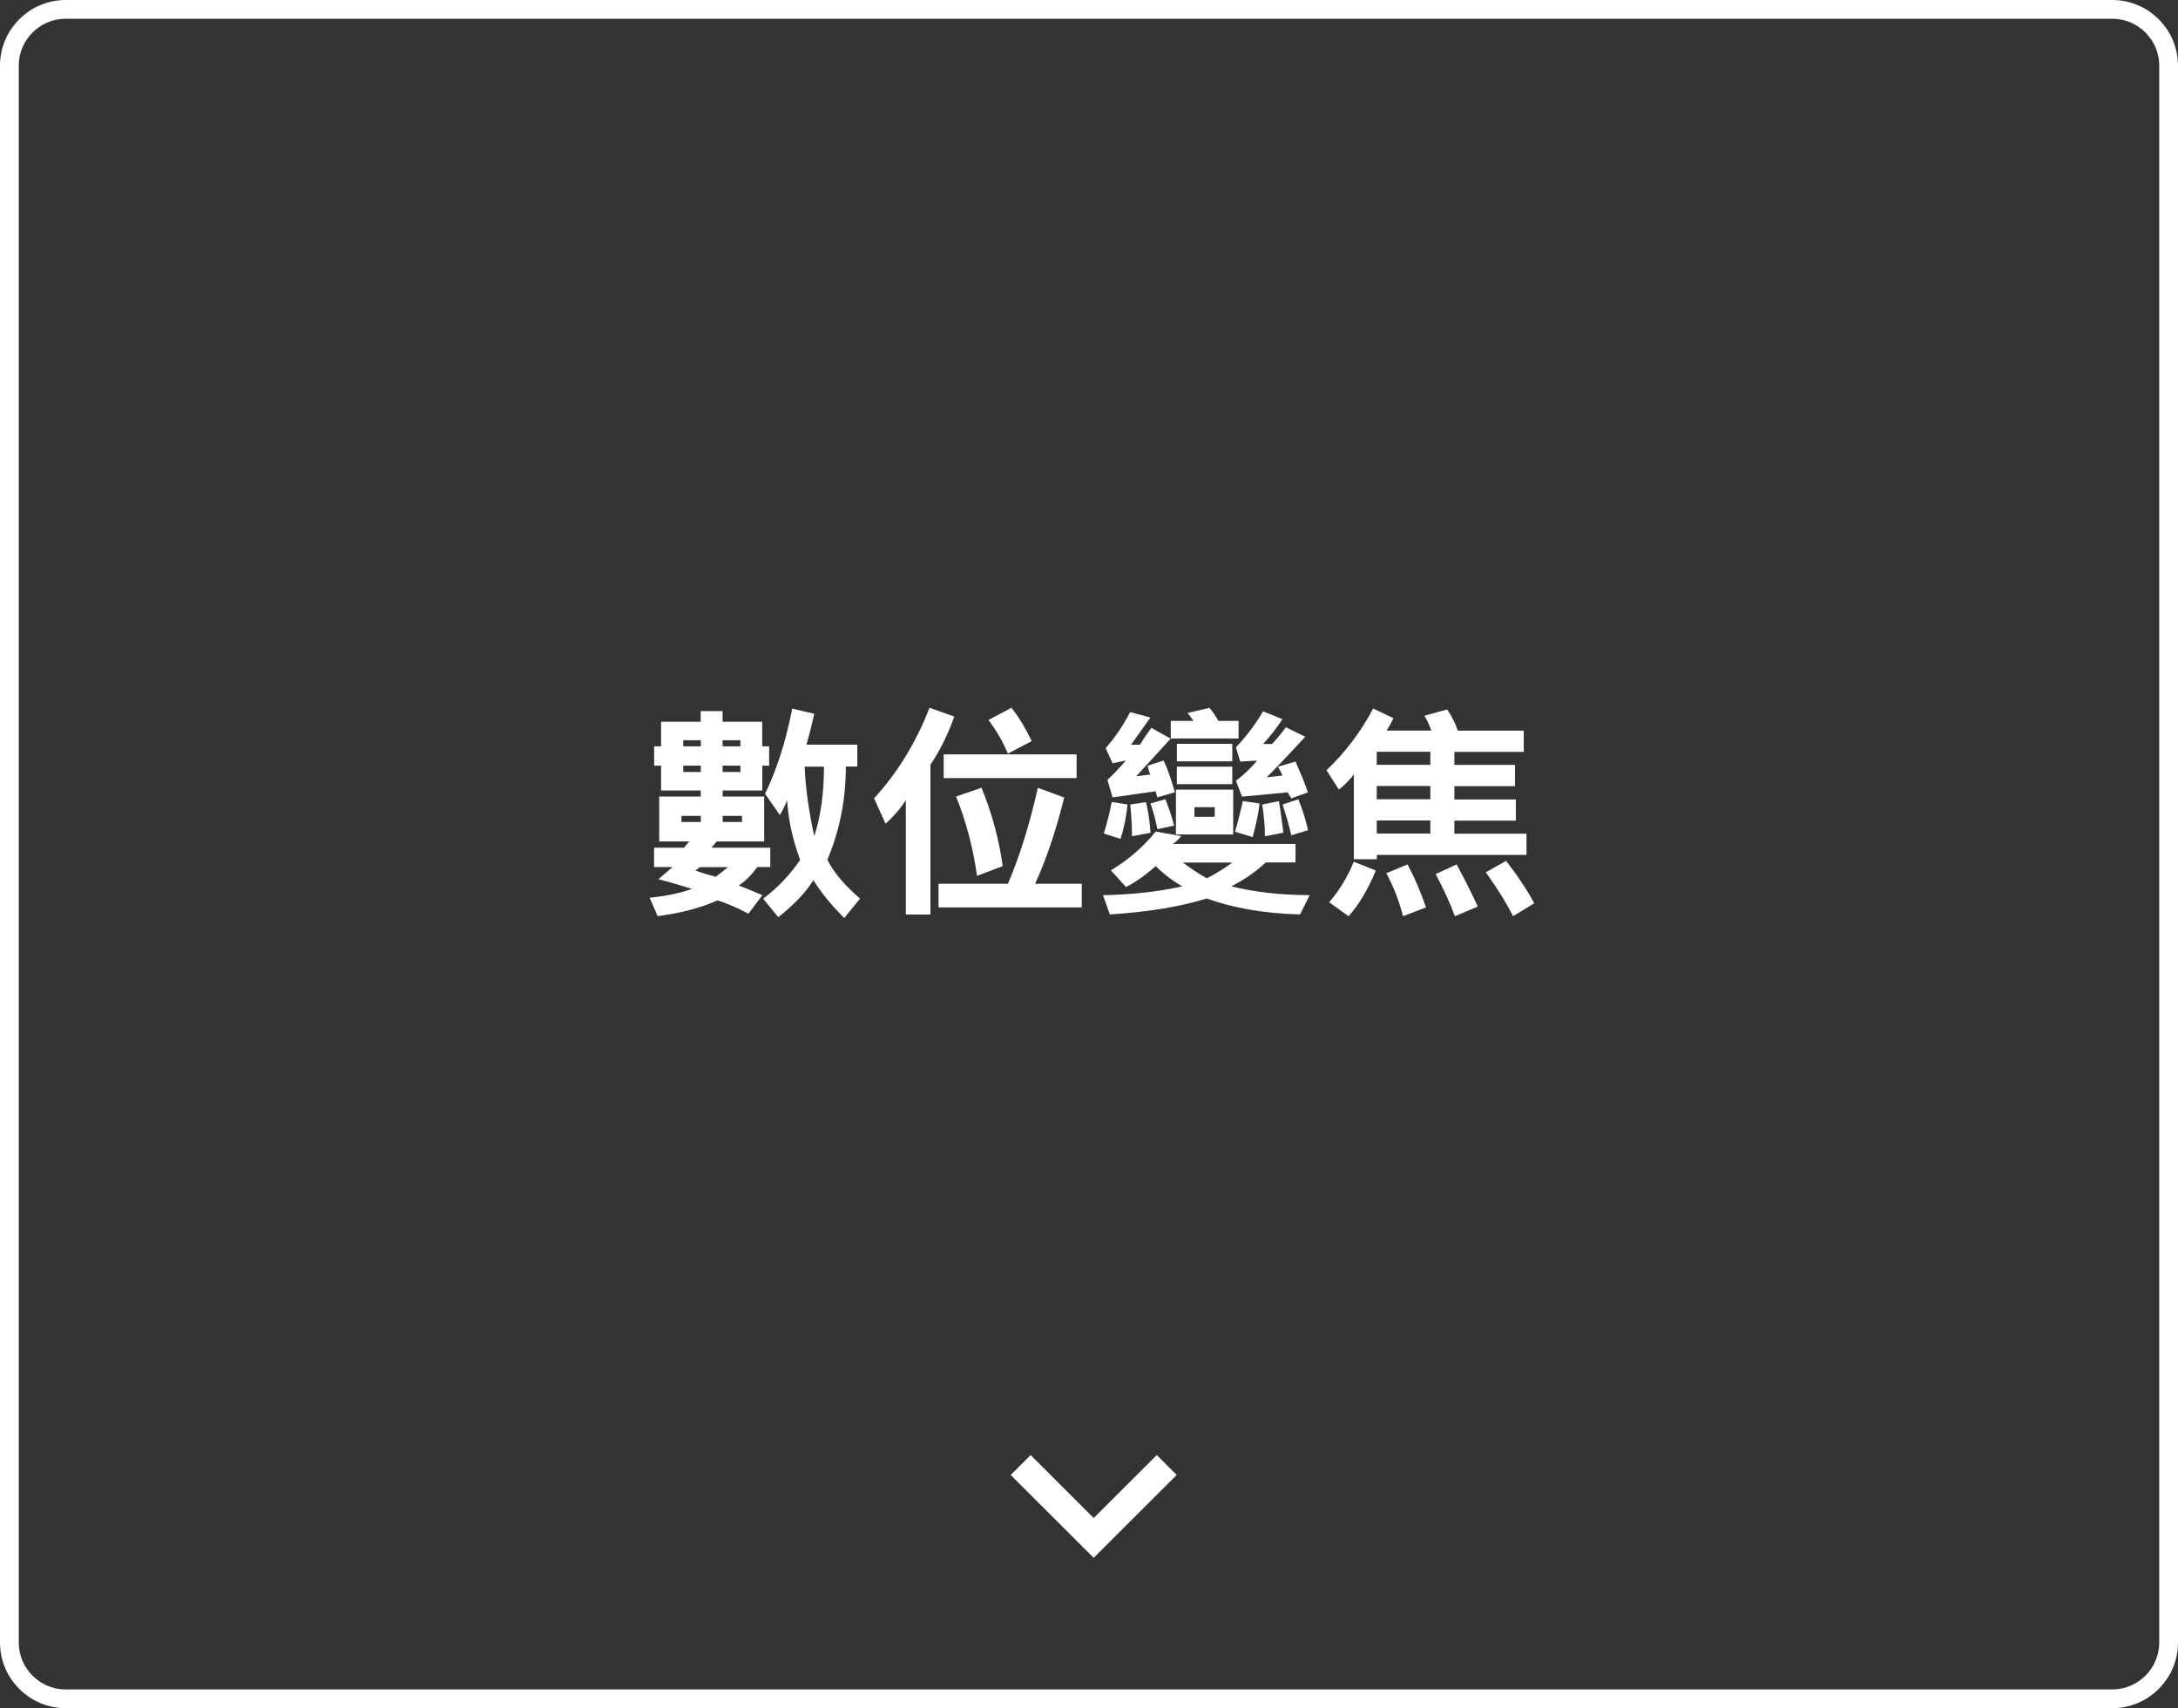
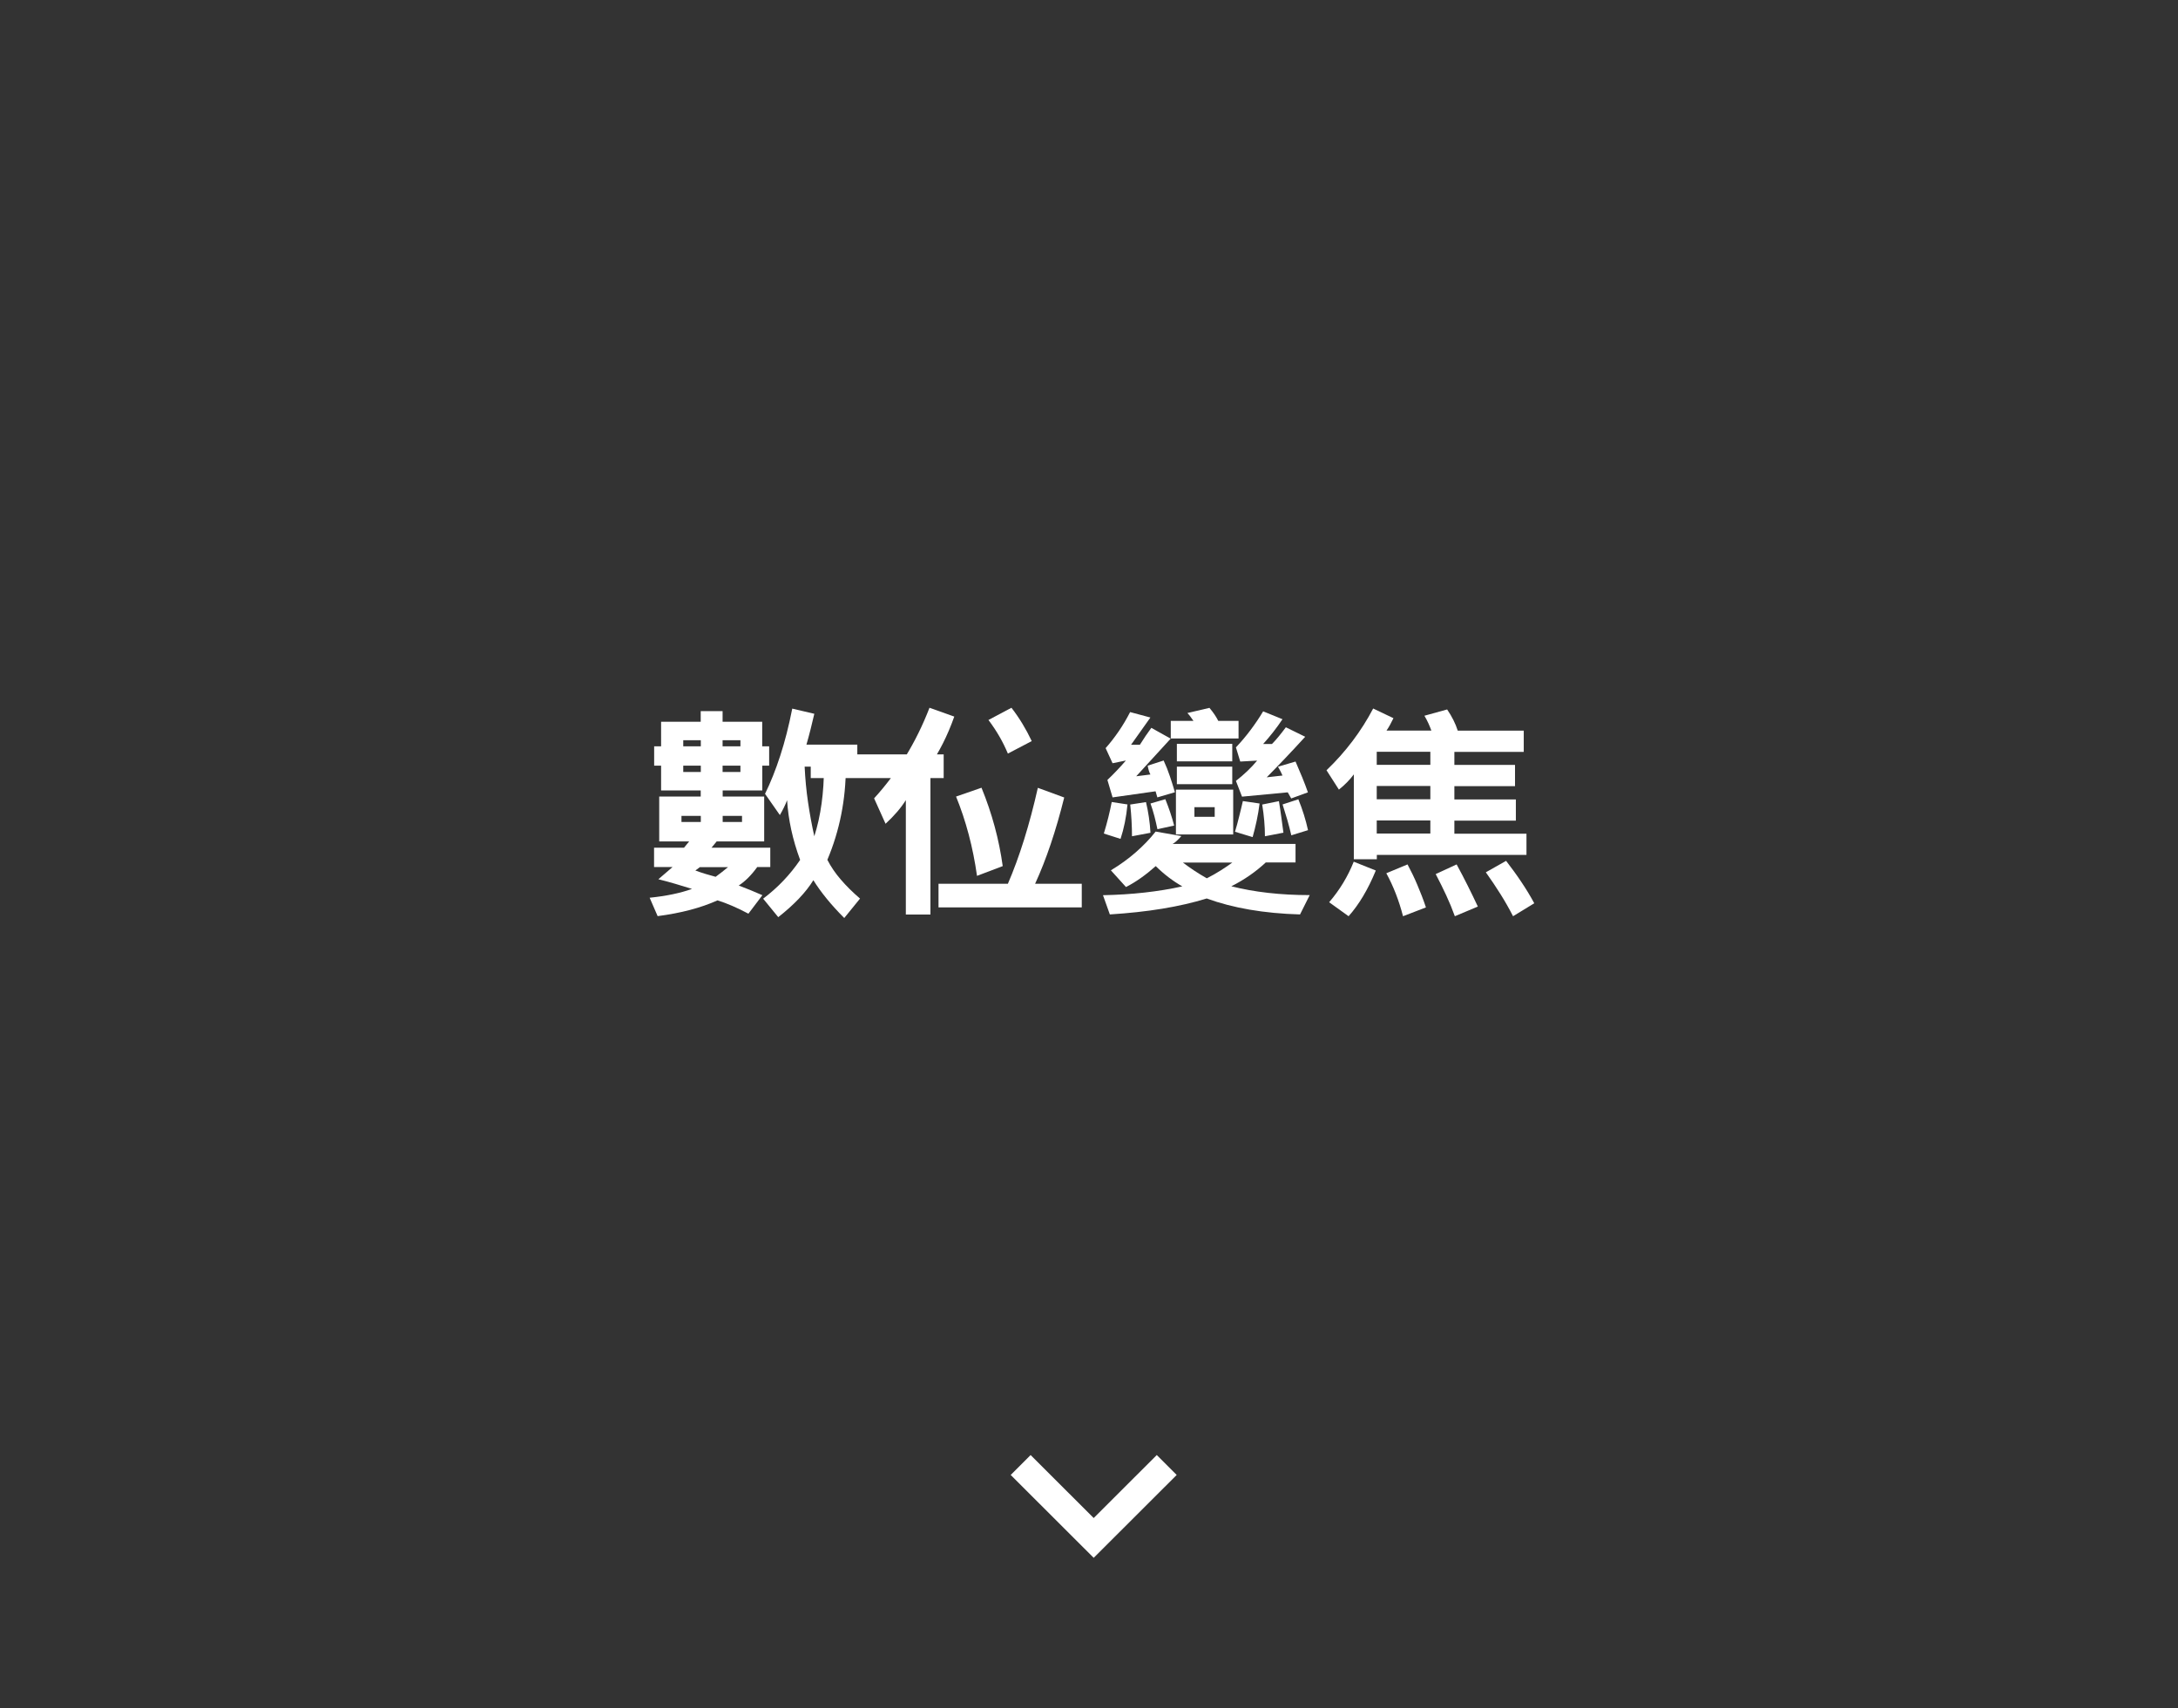
<svg xmlns="http://www.w3.org/2000/svg" version="1.1" id="圖層_1" x="0px" y="0px" width="232px" height="182px" viewBox="0 0 232 182" enable-background="new 0 0 232 182" xml:space="preserve">
  <rect x="0" y="0" width="232" height="182" fill="#333333" stroke="none" />
-   <path fill="none" stroke="#FFFFFF" stroke-width="2" stroke-linejoin="round" d="M7,1h218c3.31,0,6,2.69,6,6v168c0,3.31-2.69,6-6,6  H7c-3.31,0-6-2.69-6-6V7C1,3.69,3.69,1,7,1z" />
  <g transform="translate(-584 -3147)">
    <path fill="none" stroke="#FFFFFF" stroke-width="3" d="M708.28,3303.09l-7.78,7.77l-7.78-7.77" />
  </g>
  <g>
    <path fill="#FFFFFF" d="M69.2,95.65c1.76-0.18,3.26-0.49,4.51-0.94c-0.56-0.18-1.14-0.35-1.74-0.53s-1.21-0.34-1.84-0.5l1.51-1.3   h-1.97v-2.06h3.19l0.55-0.67h-3.19v-4.78h4.42v-0.65h-4.22v-2.64h-0.74v-2.06h0.74V76.9h4.22v-1.13h2.33v1.13h4.22v2.62h0.74v2.06   H81.2v2.64h-4.22v0.65h4.42v4.78h-5.06l-0.55,0.67h6.26v2.06h-1.39c-0.62,0.86-1.28,1.52-1.97,1.97c0.42,0.16,0.83,0.32,1.25,0.49   c0.42,0.17,0.84,0.35,1.27,0.54l-1.49,1.97c-1.2-0.64-2.3-1.11-3.29-1.42c-1.78,0.8-3.9,1.36-6.38,1.68L69.2,95.65z M74.65,87.58   v-0.65h-2.06v0.65H74.65z M74.65,79.52v-0.65h-1.87v0.65H74.65z M74.65,82.25v-0.67h-1.87v0.67H74.65z M76.23,93.42   c0.22-0.16,0.44-0.33,0.66-0.5c0.22-0.18,0.44-0.35,0.66-0.53h-3l-0.48,0.36c0.35,0.13,0.71,0.25,1.07,0.36   S75.86,93.32,76.23,93.42z M78.87,79.52v-0.65h-1.9v0.65H78.87z M78.87,82.25v-0.67h-1.9v0.67H78.87z M79.04,87.58v-0.65h-2.06   v0.65H79.04z M89.93,97.81c-1.39-1.39-2.49-2.74-3.29-4.03c-0.8,1.3-2.05,2.61-3.74,3.94l-1.61-1.97c1.55-1.17,2.86-2.54,3.94-4.13   c-0.8-2.16-1.26-4.28-1.39-6.36c-0.1,0.26-0.21,0.52-0.34,0.78c-0.13,0.26-0.27,0.53-0.43,0.8l-1.58-2.26   c0.59-1.2,1.13-2.55,1.62-4.06c0.49-1.5,0.92-3.18,1.28-5.02l2.35,0.55c-0.13,0.56-0.26,1.11-0.4,1.66   c-0.14,0.54-0.28,1.09-0.44,1.63h5.42v2.33H90.1c0,3.52-0.66,6.83-1.97,9.94c0.37,0.72,0.84,1.42,1.43,2.1   c0.58,0.68,1.27,1.36,2.05,2.03L89.93,97.81z M86.74,89.1c0.69-2.16,1.03-4.63,1.03-7.42h-2.06c0.06,1.3,0.18,2.56,0.36,3.78   C86.25,86.68,86.47,87.9,86.74,89.1z" />
-     <path fill="#FFFFFF" d="M96.49,85.25c-0.51,0.82-1.23,1.66-2.16,2.52l-1.22-2.71c2.51-2.75,4.48-5.97,5.9-9.65l2.64,0.94   c-0.37,1.04-0.77,1.98-1.2,2.83c-0.43,0.85-0.88,1.62-1.34,2.3v15.96h-2.62V85.25z M99.97,94.16h7.39   c1.23-2.85,2.3-6.26,3.19-10.22l2.81,1.03c-0.88,3.54-1.91,6.6-3.1,9.19h4.97v2.52H99.97V94.16z M100.52,80.38h14.16v2.52h-14.16   V80.38z M104.07,93.32c-0.43-3.06-1.18-5.87-2.23-8.45l2.71-0.94c1.12,2.74,1.87,5.52,2.26,8.35L104.07,93.32z M107.36,80.29   c-0.26-0.61-0.55-1.21-0.89-1.8c-0.34-0.59-0.73-1.18-1.18-1.78l2.45-1.3c0.83,1.07,1.55,2.26,2.16,3.55L107.36,80.29z" />
+     <path fill="#FFFFFF" d="M96.49,85.25c-0.51,0.82-1.23,1.66-2.16,2.52l-1.22-2.71c2.51-2.75,4.48-5.97,5.9-9.65l2.64,0.94   c-0.37,1.04-0.77,1.98-1.2,2.83c-0.43,0.85-0.88,1.62-1.34,2.3v15.96h-2.62V85.25z M99.97,94.16h7.39   c1.23-2.85,2.3-6.26,3.19-10.22l2.81,1.03c-0.88,3.54-1.91,6.6-3.1,9.19h4.97v2.52H99.97V94.16z M100.52,80.38v2.52h-14.16   V80.38z M104.07,93.32c-0.43-3.06-1.18-5.87-2.23-8.45l2.71-0.94c1.12,2.74,1.87,5.52,2.26,8.35L104.07,93.32z M107.36,80.29   c-0.26-0.61-0.55-1.21-0.89-1.8c-0.34-0.59-0.73-1.18-1.18-1.78l2.45-1.3c0.83,1.07,1.55,2.26,2.16,3.55L107.36,80.29z" />
    <path fill="#FFFFFF" d="M117.49,95.38c3.1-0.06,5.92-0.38,8.45-0.94c-0.99-0.56-1.94-1.28-2.83-2.16   c-1.06,0.94-2.11,1.69-3.17,2.23l-1.61-1.78c0.98-0.59,1.86-1.23,2.65-1.92s1.5-1.42,2.12-2.21l2.74,0.48   c-0.4,0.45-0.71,0.73-0.94,0.84H138v1.97h-3.17c-1.06,0.99-2.28,1.84-3.67,2.54c2.45,0.62,5.23,0.94,8.35,0.94l-1.03,2.06   c-3.84-0.11-7.15-0.68-9.94-1.7c-1.46,0.45-3.04,0.81-4.74,1.09s-3.56,0.48-5.58,0.61L117.49,95.38z M117.58,88.81   c0.18-0.59,0.34-1.17,0.48-1.73c0.14-0.56,0.26-1.1,0.36-1.63l1.68,0.26c-0.13,1.36-0.38,2.58-0.74,3.67L117.58,88.81z    M117.96,83.1c0.34-0.32,0.67-0.65,1-1c0.33-0.34,0.65-0.7,0.97-1.07l-1.42,0.29l-0.74-1.61c0.5-0.56,0.96-1.16,1.4-1.8   c0.44-0.64,0.84-1.32,1.21-2.04l2.16,0.58l-2.06,2.9h0.94c0.43-0.69,0.84-1.29,1.22-1.8l2.06,1.15l-3.67,4.01l1.51-0.19   c-0.13-0.24-0.22-0.55-0.29-0.94l1.7-0.55c0.26,0.56,0.48,1.12,0.67,1.69c0.19,0.57,0.37,1.13,0.53,1.69l-1.87,0.55l-0.19-0.65   l-4.58,0.65L117.96,83.1z M120.58,89.1c0-0.56-0.02-1.12-0.05-1.69c-0.03-0.57-0.08-1.13-0.14-1.69l1.68-0.26   c0.13,0.53,0.23,1.06,0.31,1.61s0.14,1.1,0.17,1.66L120.58,89.1z M123.29,88.35c-0.1-0.46-0.2-0.92-0.32-1.38s-0.26-0.91-0.42-1.36   l1.58-0.46c0.38,0.94,0.7,1.88,0.94,2.81L123.29,88.35z M124.71,76.81h2.42c-0.26-0.38-0.47-0.66-0.65-0.84l2.35-0.55   c0.43,0.51,0.74,0.98,0.94,1.39h2.16v1.87h-7.22V76.81z M125.26,84.13h6.1v4.78h-6.1V84.13z M125.36,79.25h5.9v1.87h-5.9V79.25z    M125.36,81.68h5.9v1.87h-5.9V81.68z M128.55,93.58c0.53-0.27,1.02-0.55,1.48-0.84c0.46-0.29,0.87-0.57,1.24-0.84H126   C126.8,92.51,127.65,93.07,128.55,93.58z M129.39,87.03V86h-2.16v1.03H129.39z M131.55,88.62c0.16-0.53,0.31-1.06,0.44-1.61   c0.14-0.54,0.27-1.1,0.4-1.66l1.78,0.26c-0.08,0.62-0.18,1.24-0.31,1.84c-0.13,0.6-0.27,1.18-0.43,1.74L131.55,88.62z    M137.17,84.42l-4.87,0.46l-0.65-1.68c0.86-0.67,1.62-1.39,2.26-2.16l-1.8,0.1l-0.46-1.51c0.56-0.59,1.08-1.21,1.56-1.85   c0.48-0.64,0.93-1.3,1.34-1.99l2.06,0.84c-0.62,0.93-1.31,1.81-2.06,2.64h0.94c0.25-0.26,0.5-0.53,0.74-0.83   c0.24-0.3,0.49-0.61,0.74-0.95l2.06,1.01c-1.49,1.63-2.86,3.07-4.1,4.32l1.68-0.19c-0.11-0.27-0.27-0.58-0.48-0.94l1.87-0.55   c0.26,0.59,0.5,1.16,0.72,1.7c0.22,0.54,0.42,1.07,0.6,1.58l-1.78,0.65L137.17,84.42z M134.74,89.1c0-1.07-0.1-2.2-0.29-3.38   l1.78-0.36c0.1,0.59,0.18,1.17,0.26,1.73s0.15,1.1,0.22,1.63L134.74,89.1z M137.55,89c-0.13-0.56-0.27-1.11-0.43-1.66   c-0.16-0.54-0.33-1.09-0.5-1.63l1.68-0.55c0.45,1.1,0.79,2.2,1.03,3.29L137.55,89z" />
    <path fill="#FFFFFF" d="M144.2,82.52c-0.42,0.56-0.94,1.1-1.58,1.61l-1.32-2.06c2.05-1.97,3.7-4.16,4.97-6.58l2.16,1.03   c-0.13,0.26-0.25,0.5-0.37,0.72s-0.24,0.42-0.37,0.6h4.78c-0.1-0.26-0.2-0.52-0.32-0.78s-0.26-0.53-0.42-0.8l2.42-0.67   c0.51,0.75,0.89,1.5,1.13,2.26h7.03v2.26h-7.39v1.39h6.46v2.26h-6.46v1.42h6.55v2.26h-6.55v1.39h7.68v2.26h-15.94v0.46h-2.45V82.52   z M141.58,96.13c1.12-1.3,1.99-2.74,2.62-4.32l2.35,0.94c-0.83,2.02-1.8,3.64-2.9,4.87L141.58,96.13z M152.36,81.49V80.1h-5.71   v1.39H152.36z M152.36,85.16v-1.42h-5.71v1.42H152.36z M152.36,88.81v-1.39h-5.71v1.39H152.36z M149.45,97.62   c-0.43-1.66-1.02-3.19-1.78-4.58l2.26-0.94c0.37,0.69,0.72,1.41,1.04,2.17s0.64,1.56,0.92,2.41L149.45,97.62z M154.97,97.62   c-0.27-0.75-0.58-1.5-0.92-2.23c-0.34-0.74-0.72-1.49-1.12-2.26l2.23-1.03c0.42,0.77,0.81,1.52,1.18,2.26   c0.37,0.74,0.73,1.48,1.08,2.23L154.97,97.62z M161.17,97.62c-0.4-0.78-0.84-1.56-1.33-2.34c-0.49-0.78-1.01-1.56-1.57-2.34   l2.16-1.22c0.59,0.77,1.14,1.52,1.63,2.26c0.5,0.74,0.95,1.49,1.37,2.26L161.17,97.62z" />
  </g>
</svg>